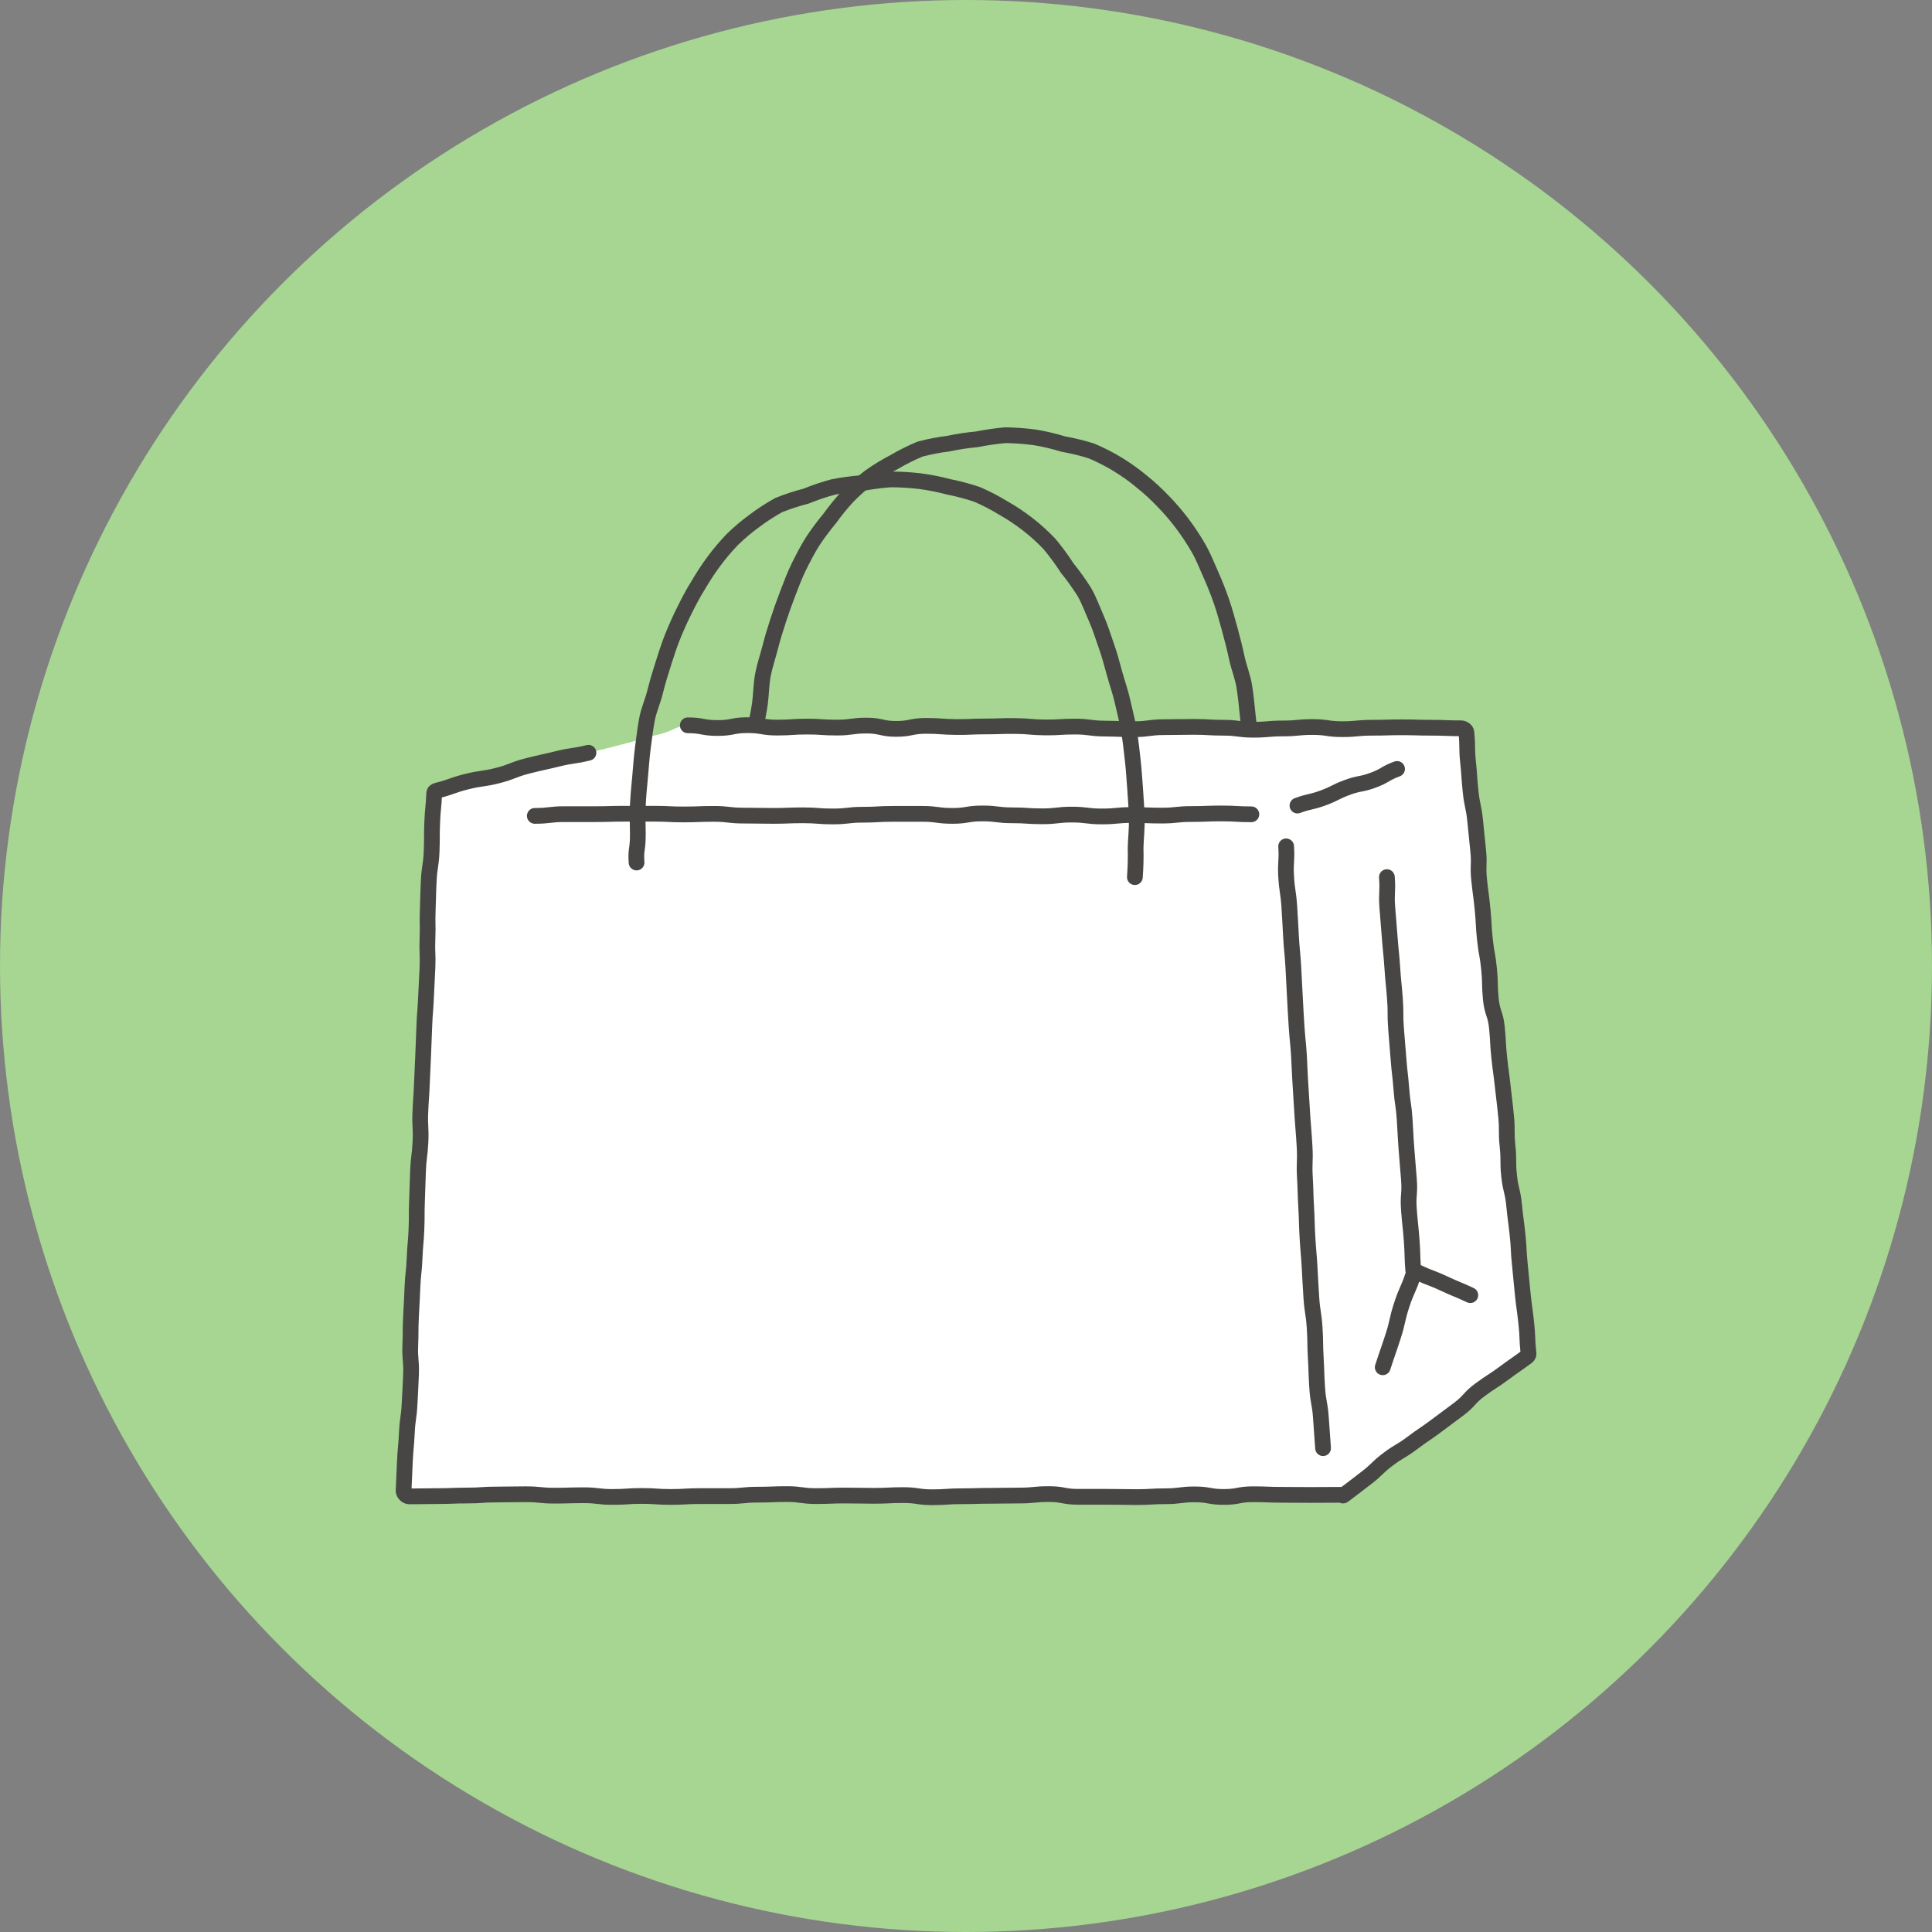
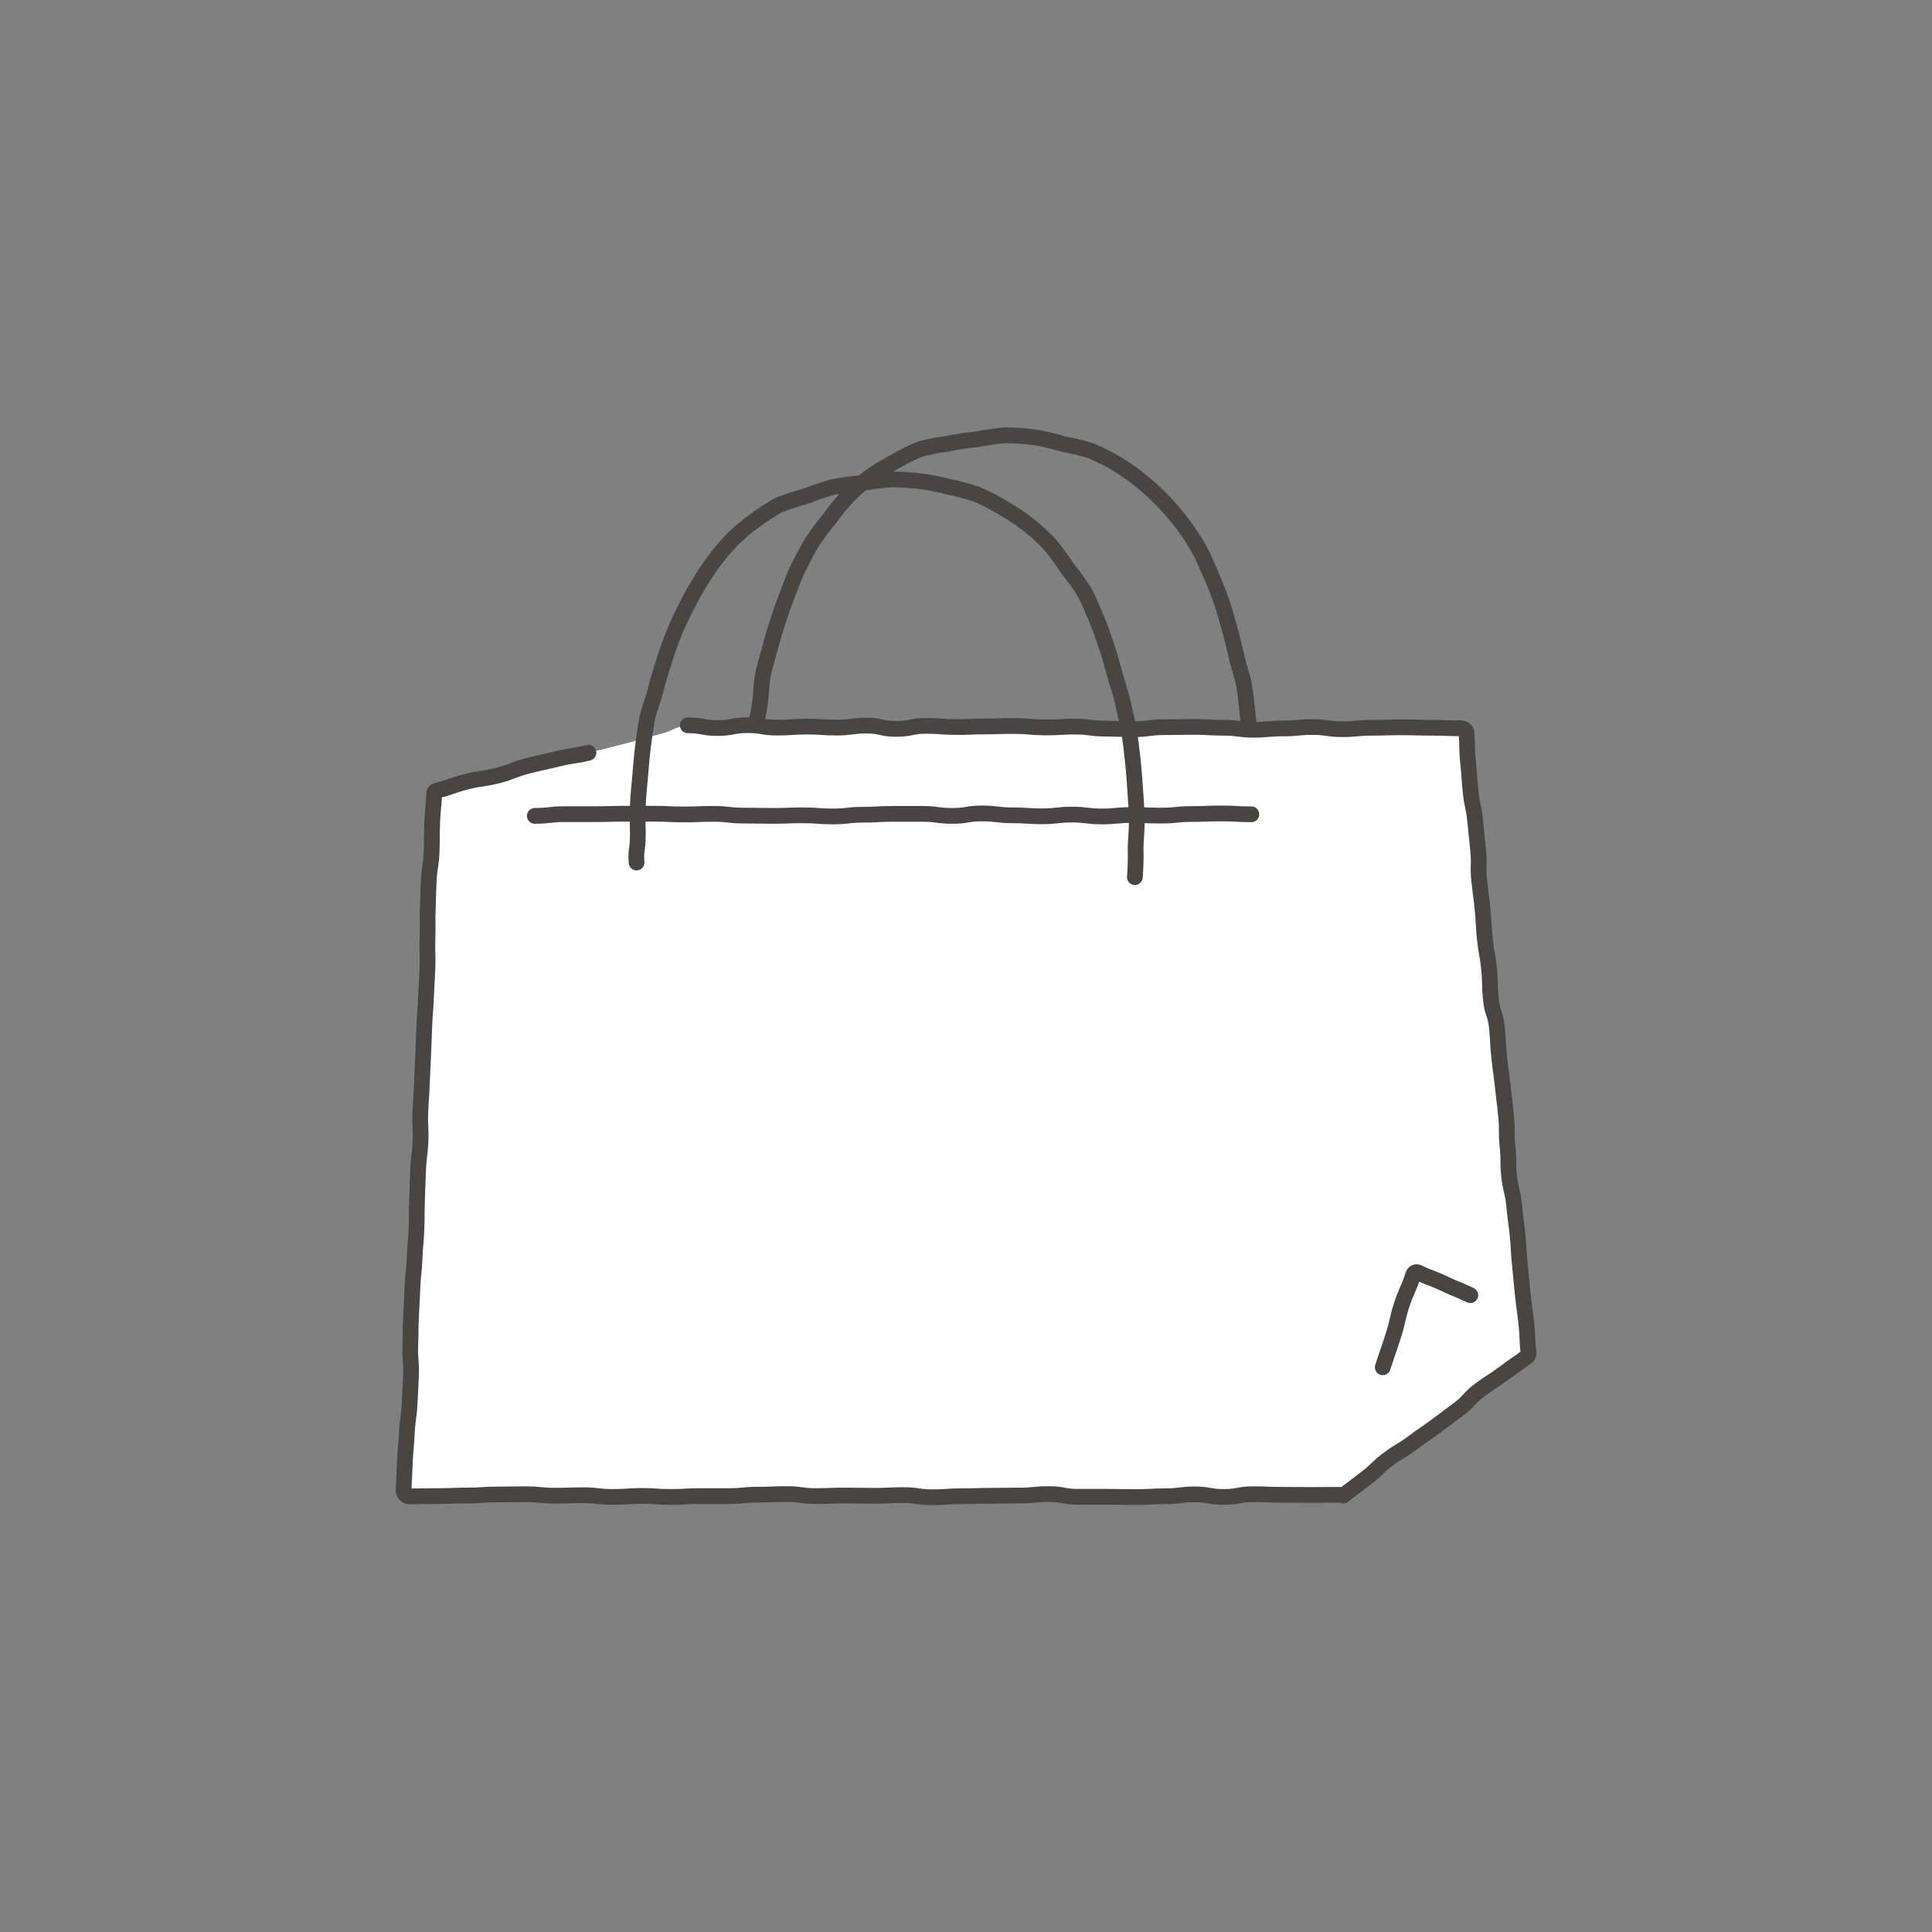
<svg xmlns="http://www.w3.org/2000/svg" id="a" viewBox="0 0 135 135">
  <rect x="0" y="0" width="135" height="135" fill="#808080" stroke="none" />
  <defs>
    <style>.o{fill:#fff;}.p{stroke:#474645;stroke-linecap:round;stroke-linejoin:round;stroke-width:1.1px;}.p,.q{fill:none;}.r{fill:#a6d692;}</style>
  </defs>
  <g id="b">
-     <circle id="c" class="r" cx="67.5" cy="67.5" r="67.5" />
    <g id="d">
      <path id="e" class="p" d="m52.65,57.16c-.08-.66-.12-1.33-.11-2,0-.57-.04-1.25,0-2.01.03-.62.16-1.28.23-2,.06-.64.24-1.29.33-1.98.09-.64.08-1.32.21-2,.12-.65.34-1.28.51-1.94.16-.64.36-1.28.57-1.92s.43-1.26.67-1.88.47-1.25.77-1.85.6-1.19.96-1.76c.37-.56.77-1.09,1.2-1.61.39-.54.81-1.06,1.27-1.55.47-.48.97-.92,1.51-1.33.55-.39,1.12-.74,1.72-1.05.58-.34,1.18-.64,1.8-.9.65-.17,1.31-.3,1.98-.38.65-.14,1.31-.24,1.97-.3.66-.13,1.33-.23,2-.29.69.01,1.37.06,2.06.15.68.11,1.34.27,2,.47.67.12,1.34.28,1.99.49.63.27,1.24.58,1.83.94.58.36,1.14.75,1.66,1.19.53.42,1.03.89,1.5,1.38.48.49.92,1.01,1.33,1.55.41.55.79,1.12,1.13,1.71.34.59.59,1.23.87,1.86s.53,1.26.75,1.9.4,1.31.58,1.96.35,1.33.49,1.99c.15.68.42,1.33.52,1.99.11.69.17,1.38.24,2.04.08.71.17,1.39.21,2.05.05.73-.06,1.42-.04,2.06.02.77-.02,1.46-.03,2.04.03.68.02,1.36-.03,2.04" />
-       <path id="f" class="o" d="m102.37,50.91c-.77-.7-1.04.1-2.08.09s-1.04-.02-2.08-.03-1.04-.19-2.08-.19-1.04.02-2.09.02-1.04.05-2.08.05-1.04.06-2.08.05-1.04-.04-2.08-.05-1.04.1-2.09.1-1.04,0-2.09,0-1.04-.07-2.08-.07-1.04-.09-2.09-.09-1.04.08-2.09.08-1.04-.08-2.08-.08-1.04.14-2.09.14-1.04,0-2.09,0-1.04-.04-2.09-.04-1.04-.06-2.09-.07-1.04-.04-2.09-.04-1.04-.07-2.09-.07-1.04.14-2.09.13-1.05.03-2.09.02-1.05-.04-2.09-.04-1.05-.11-2.09-.12-1.05.11-2.09.11-1.05.02-2.09.02-1.07-.28-2.11-.16c-1.01.12-.97.38-1.95.62s-.98.29-1.96.54-.98.26-1.97.51-1.01.16-2,.4-.99.24-1.98.49-.97.31-1.96.56-1.01.17-2,.42-.98.27-1.97.52-1.32-.29-1.96.5.04,1.01,0,2.03-.07,1.03-.11,2.06-.12,1.02-.16,2.05,0,1.03-.03,2.05-.07,1.02-.11,2.05-.04,1.03-.08,2.05-.16,1.02-.2,2.05.14,1.03.1,2.06-.1,1.02-.14,2.05-.15,1.02-.2,2.05.05,1.03,0,2.06-.12,1.02-.16,2.05.04,1.03,0,2.06.02,1.03-.02,2.06-.25,1.02-.29,2.04.02,1.03-.02,2.06.04,1.03,0,2.06-.1,1.02-.15,2.05-.01,1.03-.06,2.06.03,1.03-.01,2.06-.2,1.02-.25,2.05-.03,1.03-.08,2.06.06,1.03.01,2.06-.85,1.34-.14,2.08c.71.75,1.05.04,2.07.04s1.02-.15,2.04-.15,1.03.07,2.05.07,1.02.11,2.05.11,1.02-.09,2.05-.09,1.02-.1,2.04-.1,1.02.04,2.04.04,1.02.14,2.04.14,1.02-.06,2.05-.06,1.02,0,2.05,0,1.02-.01,2.04-.01,1.02.07,2.04.07,1.02-.14,2.04-.14,1.02.07,2.05.07,1.02.02,2.05.02,1.02-.1,2.05-.1,1.02.09,2.05.09,1.03.03,2.05.03,1.02-.11,2.05-.11,1.03-.03,2.05-.03,1.02.07,2.05.07,1.03,0,2.05,0,1.02.1,2.05.1,1.03-.03,2.05-.03,1.03-.09,2.05-.09,1.02.1,2.05.1,1.03-.09,2.05-.09,1.03-.01,2.05-.01,1.03.13,2.05.13,1.03-.16,2.05-.16,1.03.12,2.05.12,1.05.2,2.03-.12.86-.51,1.67-1.13.85-.56,1.67-1.18.75-.71,1.56-1.33.83-.6,1.64-1.22.8-.63,1.62-1.25.88-.54,1.69-1.16.8-.65,1.62-1.26,1.2-.31,1.61-1.25c.41-.96,0-1.03-.1-2.07s-.15-1.03-.26-2.08-.04-1.05-.14-2.09-.28-1.02-.38-2.06-.03-1.05-.14-2.09-.09-1.04-.2-2.08-.17-1.03-.28-2.08.04-1.06-.07-2.1-.19-1.03-.3-2.08-.04-1.05-.15-2.09-.1-1.04-.2-2.09-.2-1.03-.31-2.07-.21-1.03-.31-2.08-.08-1.04-.18-2.09-.05-1.05-.16-2.09-.09-1.04-.19-2.08-.14-1.04-.25-2.08-.17-1.04-.28-2.08.01-1.06-.09-2.1c-.17-.68-.24-1.38-.2-2.08.11-1.11.53-1.38-.25-2.09" />
+       <path id="f" class="o" d="m102.37,50.91c-.77-.7-1.04.1-2.08.09s-1.04-.02-2.08-.03-1.04-.19-2.08-.19-1.04.02-2.09.02-1.04.05-2.08.05-1.04.06-2.08.05-1.04-.04-2.08-.05-1.04.1-2.09.1-1.04,0-2.09,0-1.04-.07-2.08-.07-1.04-.09-2.09-.09-1.04.08-2.09.08-1.04-.08-2.08-.08-1.04.14-2.09.14-1.04,0-2.09,0-1.04-.04-2.09-.04-1.04-.06-2.09-.07-1.04-.04-2.09-.04-1.04-.07-2.09-.07-1.04.14-2.09.13-1.05.03-2.09.02-1.05-.04-2.09-.04-1.05-.11-2.09-.12-1.05.11-2.09.11-1.05.02-2.09.02-1.07-.28-2.11-.16c-1.01.12-.97.38-1.95.62s-.98.29-1.96.54-.98.26-1.97.51-1.01.16-2,.4-.99.24-1.98.49-.97.31-1.96.56-1.01.17-2,.42-.98.27-1.97.52-1.32-.29-1.96.5.04,1.01,0,2.03-.07,1.03-.11,2.06-.12,1.02-.16,2.05,0,1.03-.03,2.05-.07,1.02-.11,2.05-.04,1.03-.08,2.05-.16,1.02-.2,2.05.14,1.03.1,2.06-.1,1.02-.14,2.05-.15,1.02-.2,2.05.05,1.03,0,2.06-.12,1.02-.16,2.05.04,1.03,0,2.06.02,1.03-.02,2.06-.25,1.02-.29,2.04.02,1.03-.02,2.06.04,1.03,0,2.06-.1,1.02-.15,2.05-.01,1.03-.06,2.06.03,1.03-.01,2.06-.2,1.02-.25,2.05-.03,1.03-.08,2.06.06,1.03.01,2.06-.85,1.34-.14,2.08c.71.75,1.05.04,2.07.04s1.02-.15,2.04-.15,1.03.07,2.05.07,1.02.11,2.05.11,1.02-.09,2.05-.09,1.02-.1,2.04-.1,1.02.04,2.04.04,1.02.14,2.04.14,1.02-.06,2.05-.06,1.02,0,2.05,0,1.02-.01,2.04-.01,1.02.07,2.04.07,1.02-.14,2.04-.14,1.02.07,2.05.07,1.02.02,2.05.02,1.02-.1,2.05-.1,1.02.09,2.05.09,1.03.03,2.05.03,1.02-.11,2.05-.11,1.03-.03,2.05-.03,1.02.07,2.05.07,1.03,0,2.05,0,1.02.1,2.05.1,1.03-.03,2.05-.03,1.03-.09,2.05-.09,1.02.1,2.05.1,1.03-.09,2.05-.09,1.03-.01,2.05-.01,1.03.13,2.05.13,1.03-.16,2.05-.16,1.03.12,2.05.12,1.05.2,2.03-.12.86-.51,1.67-1.13.85-.56,1.67-1.18.75-.71,1.56-1.33.83-.6,1.64-1.22.8-.63,1.62-1.25.88-.54,1.69-1.16.8-.65,1.62-1.26,1.2-.31,1.61-1.25s-.15-1.03-.26-2.08-.04-1.05-.14-2.09-.28-1.02-.38-2.06-.03-1.05-.14-2.09-.09-1.04-.2-2.08-.17-1.03-.28-2.08.04-1.06-.07-2.1-.19-1.03-.3-2.08-.04-1.05-.15-2.09-.1-1.04-.2-2.09-.2-1.03-.31-2.07-.21-1.03-.31-2.08-.08-1.04-.18-2.09-.05-1.05-.16-2.09-.09-1.04-.19-2.08-.14-1.04-.25-2.08-.17-1.04-.28-2.08.01-1.06-.09-2.1c-.17-.68-.24-1.38-.2-2.08.11-1.11.53-1.38-.25-2.09" />
      <path id="g" class="p" d="m44.48,60.27c-.07-1,.09-.76.09-2.01,0-.57-.04-1.25,0-2.01.03-.62.09-1.29.16-2,.06-.64.1-1.31.19-2,.09-.64.16-1.32.29-1.99.12-.65.41-1.27.57-1.93.16-.64.35-1.28.56-1.93s.4-1.27.65-1.89.52-1.23.82-1.83.6-1.19.96-1.76c.34-.58.7-1.14,1.1-1.68.4-.54.83-1.05,1.3-1.54.48-.47,1-.91,1.54-1.3.54-.41,1.1-.77,1.69-1.1.62-.25,1.26-.46,1.92-.63.62-.25,1.25-.47,1.9-.64.66-.13,1.32-.22,1.99-.27.66-.12,1.33-.21,2-.26.69,0,1.37.04,2.06.12.68.09,1.35.22,2.02.4.67.13,1.34.31,1.99.53.63.27,1.24.59,1.83.95.6.34,1.17.72,1.71,1.14.54.42,1.05.88,1.52,1.38.44.53.85,1.08,1.22,1.66.43.53.83,1.09,1.2,1.67.34.59.57,1.24.85,1.87s.47,1.28.7,1.92.4,1.31.58,1.96.42,1.31.56,1.97c.15.68.33,1.34.44,2.01.11.69.19,1.38.26,2.03.08.71.12,1.4.17,2.05.05.73.1,1.42.11,2.05.02.77-.07,1.46-.08,2.04.02.68,0,1.36-.05,2.04" />
      <path id="h" class="p" d="m96.62,95.54c.35-1.08.37-1.07.72-2.15s.25-1.11.6-2.19.46-1.04.81-2.12c.03-.13.16-.21.29-.18.02,0,.05.01.07.03.9.42.93.35,1.82.77s.92.38,1.81.8" />
-       <path id="i" class="p" d="m98.75,88.76c-.08-1.06-.03-1.06-.11-2.11s-.11-1.05-.19-2.11.08-1.07,0-2.12-.09-1.05-.17-2.11-.06-1.06-.13-2.11-.15-1.05-.23-2.11-.12-1.05-.2-2.1-.09-1.06-.17-2.11,0-1.06-.08-2.12-.11-1.06-.18-2.11-.1-1.06-.18-2.11-.09-1.06-.17-2.12.05-1.07-.03-2.13" />
      <path id="j" class="p" d="m37.37,57.01c1.04,0,1.04-.12,2.08-.12h2.09c1.04,0,1.04-.03,2.08-.03s1.04,0,2.08,0,1.04.05,2.08.05,1.04-.04,2.09-.04,1.04.12,2.08.12,1.04.02,2.08.02,1.04-.04,2.08-.04,1.04.08,2.09.08,1.04-.12,2.09-.12,1.04-.06,2.09-.06h2.08c1.04,0,1.04.14,2.09.14s1.04-.17,2.09-.17,1.04.13,2.09.13,1.04.07,2.09.07,1.04-.12,2.08-.12,1.04.13,2.09.13,1.04-.1,2.09-.1,1.04.04,2.09.04,1.04-.11,2.09-.11,1.05-.04,2.09-.04,1.05.06,2.09.06" />
-       <path id="k" class="p" d="m89.87,59.14c.07,1.05-.06,1.06,0,2.1s.15,1.05.22,2.1c.07,1.05.06,1.05.12,2.1s.1,1.05.16,2.1.05,1.05.11,2.1.05,1.05.12,2.1.11,1.05.17,2.1.04,1.05.11,2.1.06,1.05.13,2.1.09,1.05.15,2.1-.04,1.06.02,2.11.03,1.05.09,2.1.03,1.06.09,2.11.09,1.05.15,2.1.05,1.05.12,2.1.16,1.05.23,2.1.02,1.06.08,2.11.03,1.06.1,2.11.19,1.05.26,2.1.08,1.05.15,2.11" />
-       <path id="l" class="p" d="m97.62,53.73c-.87.32-.81.47-1.68.79s-.92.18-1.79.5-.84.42-1.71.74-.91.21-1.78.53" />
      <path id="m" class="p" d="m41.12,52.6c-1.06.26-1.08.16-2.14.42s-1.06.23-2.12.5-1.02.4-2.08.67-1.09.16-2.14.42-1.03.36-2.09.63c-.12.03-.21.08-.21.2-.04,1.01-.1,1.01-.14,2.03s0,1.02-.04,2.03-.15,1.01-.2,2.02-.03,1.01-.07,2.03.02,1.02-.02,2.03.04,1.02,0,2.03-.06,1.01-.1,2.03-.08,1.01-.12,2.03-.04,1.01-.08,2.03-.05,1.01-.09,2.03-.07,1.01-.11,2.03.06,1.02.01,2.04-.13,1.01-.17,2.03-.03,1.02-.07,2.03,0,1.02-.04,2.03-.09,1.02-.13,2.03-.11,1.01-.15,2.03-.05,1.01-.1,2.03-.01,1.02-.05,2.03c-.04,1.02.09,1.02.05,2.04s-.05,1.02-.1,2.03-.14,1.01-.19,2.03-.09,1.02-.14,2.04-.05,1.02-.09,2.04c.04.2.19.35.39.37,1.02,0,1.02-.02,2.03-.02s1.02-.04,2.03-.04,1.02-.07,2.03-.07,1.02-.02,2.04-.02,1.02.1,2.03.1,1.01-.03,2.03-.03,1.01.12,2.03.12,1.01-.07,2.03-.07,1.01.07,2.03.07,1.02-.06,2.03-.06h2.03c1.02,0,1.01-.1,2.03-.1s1.02-.04,2.03-.04,1.02.14,2.03.14,1.02-.04,2.03-.04,1.02.02,2.03.02,1.02-.05,2.03-.05,1.02.15,2.04.15,1.02-.07,2.03-.07,1.02-.03,2.04-.03,1.02-.02,2.03-.02,1.02-.1,2.04-.1,1.02.19,2.04.19h2.04c1.02,0,1.02.02,2.04.02s1.02-.06,2.03-.06,1.02-.13,2.04-.13,1.02.18,2.04.18,1.01-.19,2.03-.19,1.02.04,2.04.04,1.02.01,2.04.01,1.02-.01,2.04-.01c.06,0,.16.08.2.04.81-.6.8-.61,1.6-1.22s.73-.71,1.53-1.31.87-.52,1.67-1.12.83-.57,1.64-1.17.81-.6,1.61-1.2.69-.76,1.5-1.36.85-.55,1.66-1.15.83-.58,1.64-1.18c.07-.06.11-.16.08-.25-.11-1.03-.04-1.04-.15-2.06s-.14-1.03-.25-2.06-.09-1.03-.2-2.06-.05-1.04-.16-2.07-.14-1.03-.24-2.06-.24-1.02-.35-2.05,0-1.04-.11-2.08,0-1.04-.1-2.07-.12-1.03-.23-2.06-.14-1.03-.25-2.06-.06-1.04-.16-2.07-.33-1.01-.43-2.04-.02-1.04-.12-2.07-.18-1.03-.29-2.06-.06-1.03-.16-2.07-.13-1.03-.24-2.06.03-1.05-.07-2.08-.11-1.03-.21-2.07-.21-1.02-.32-2.06-.07-1.04-.18-2.08-.01-1.05-.12-2.08c-.01-.15-.23-.27-.37-.27-1.03,0-1.03-.04-2.07-.04s-1.04-.03-2.07-.03-1.04.03-2.08.03-1.04.1-2.08.1-1.04-.15-2.07-.15-1.04.1-2.07.1-1.04.09-2.07.09-1.04-.14-2.08-.14-1.04-.06-2.08-.06-1.04.02-2.08.02-1.04.14-2.08.14-1.04-.03-2.08-.04-1.04-.14-2.08-.14-1.04.07-2.08.06-1.04-.09-2.08-.1-1.04.03-2.08.03-1.04.05-2.08.04-1.04-.08-2.08-.08-1.04.21-2.08.21-1.03-.23-2.07-.23-1.04.14-2.08.14-1.04-.07-2.08-.07-1.04.07-2.08.07-1.04-.17-2.08-.17-1.04.2-2.09.2-1.04-.19-2.08-.19" />
      <rect id="n" class="q" x="27.61" y="29.82" width="79.78" height="75.36" />
    </g>
  </g>
</svg>